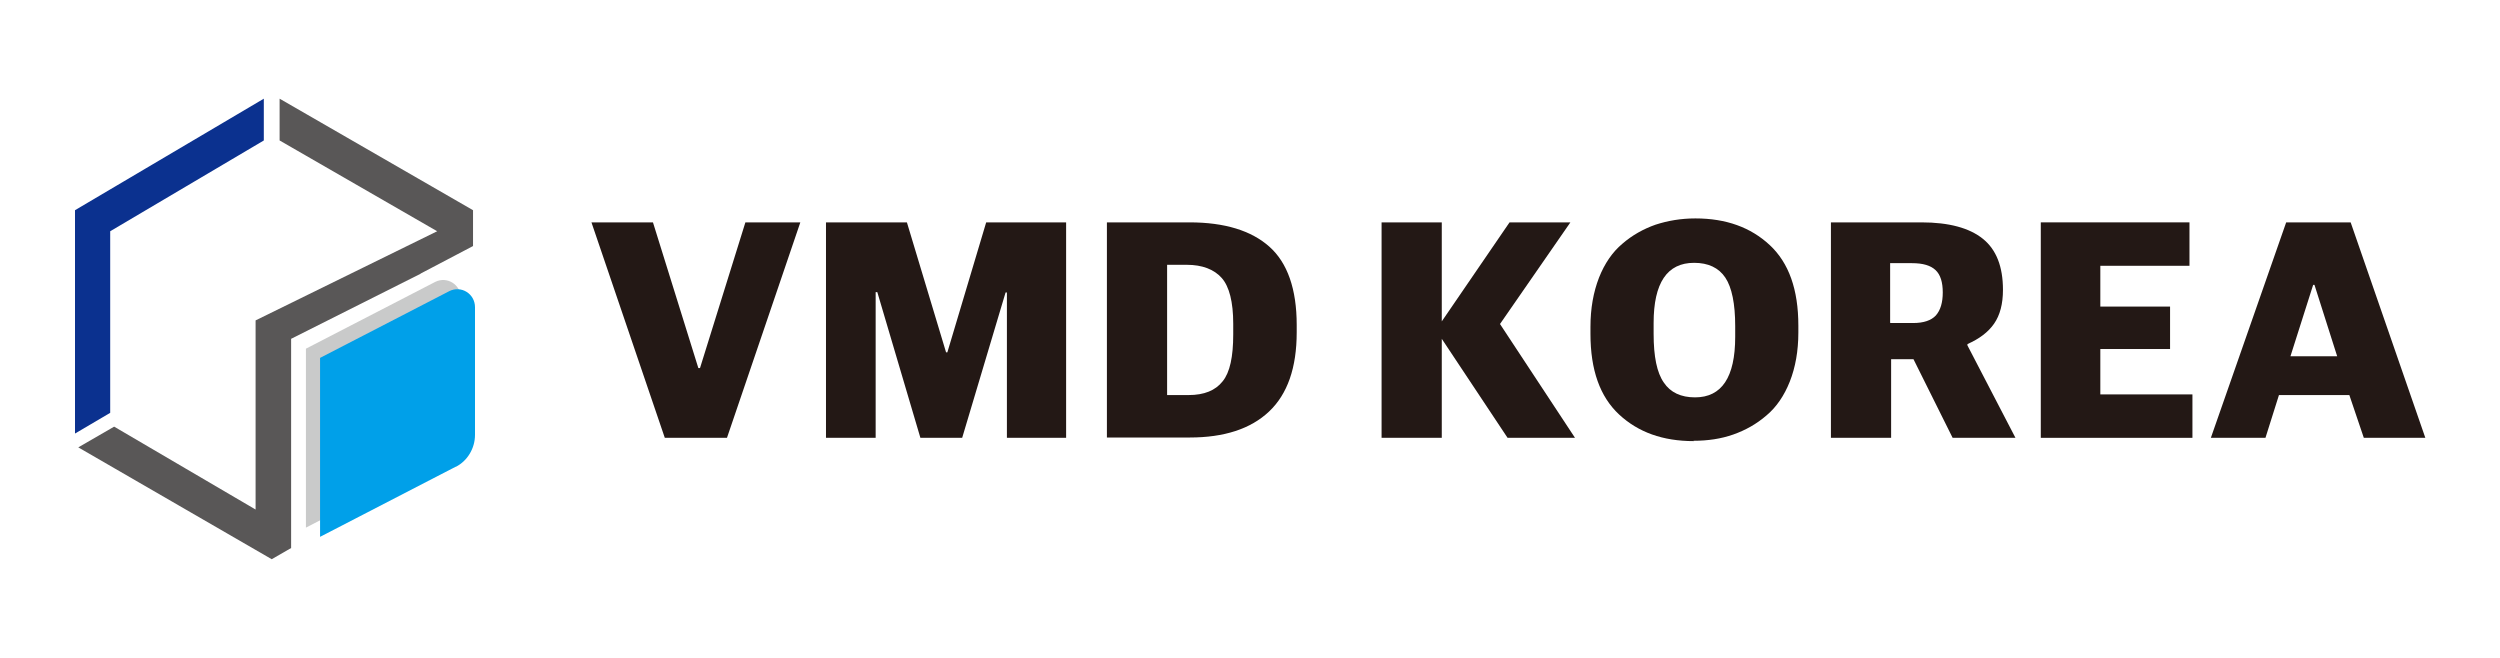
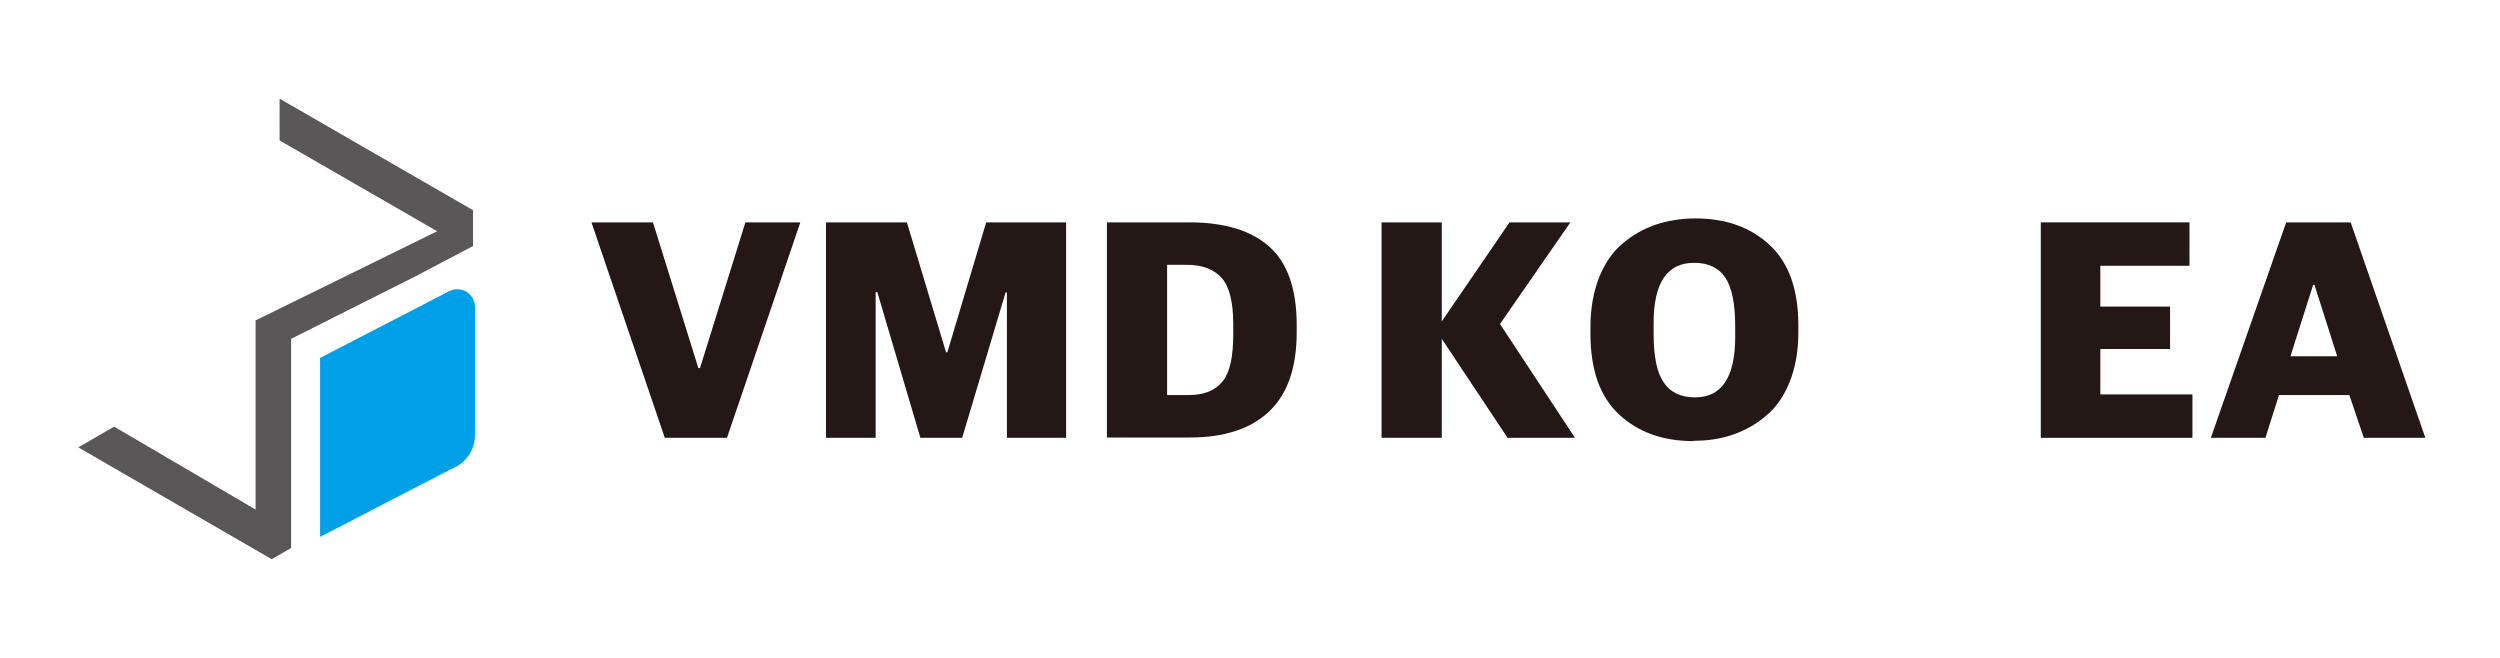
<svg xmlns="http://www.w3.org/2000/svg" id="_헤더아이콘" data-name="헤더아이콘" viewBox="0 0 76 20">
  <defs>
    <style>
      .cls-1 {
        fill: #231815;
      }

      .cls-1, .cls-2, .cls-3, .cls-4, .cls-5 {
        stroke-width: 0px;
      }

      .cls-2 {
        fill: #00a0e9;
      }

      .cls-3 {
        fill: #c9caca;
      }

      .cls-4 {
        fill: #595757;
      }

      .cls-5 {
        fill: #0b318f;
      }
    </style>
  </defs>
  <g>
-     <path class="cls-3" d="m13.42,13.91l-4.12,2.13v-5.44l3.93-2.03c.36-.18.78.08.78.49v3.88c0,.41-.23.79-.58.97Z" />
-     <polygon class="cls-5" points="3.35 7.03 8.02 4.27 8.02 3 2.28 6.39 2.28 13.18 3.35 12.55 3.35 7.03" />
    <polygon class="cls-4" points="8.85 14.24 8.85 10.3 12.79 8.32 12.78 8.32 14.38 7.48 14.38 6.39 8.5 3 8.5 4.27 13.29 7.03 7.77 9.74 7.77 15.49 3.47 12.97 2.38 13.6 8.26 17 8.85 16.66 8.85 15.49 8.85 14.24" />
    <path class="cls-2" d="m13.85,14.19l-4.12,2.13v-5.44l3.93-2.03c.36-.18.78.08.78.49v3.88c0,.41-.23.79-.58.97Z" />
  </g>
  <g>
    <polygon class="cls-1" points="20.21 13.31 17.98 6.76 19.85 6.76 21.23 11.19 21.28 11.19 22.66 6.76 24.33 6.76 22.1 13.31 20.21 13.31" />
    <polygon class="cls-1" points="25.11 13.31 25.11 6.76 27.57 6.76 28.76 10.71 28.8 10.71 29.98 6.76 32.41 6.76 32.41 13.31 30.61 13.31 30.61 8.89 30.57 8.89 29.25 13.31 27.98 13.31 26.67 8.88 26.62 8.88 26.62 13.31 25.11 13.31" />
    <path class="cls-1" d="m33.65,13.31v-6.55h2.51c1.07,0,1.88.25,2.43.74.55.49.83,1.29.83,2.38v.22c0,1.08-.28,1.88-.84,2.41-.56.53-1.37.79-2.41.79h-2.52Zm1.83-1.3h.65c.48,0,.82-.14,1.04-.42.22-.27.32-.75.32-1.42v-.33c0-.66-.12-1.13-.35-1.39-.23-.26-.59-.4-1.06-.4h-.6v3.96Z" />
    <polygon class="cls-1" points="42 13.31 42 6.76 43.83 6.76 43.83 9.77 45.89 6.76 47.74 6.76 45.6 9.85 47.88 13.31 45.83 13.31 43.83 10.3 43.83 13.31 42 13.31" />
    <path class="cls-1" d="m51.49,13.41c-.94,0-1.69-.27-2.27-.81-.58-.54-.87-1.35-.87-2.45v-.21c0-.57.09-1.06.26-1.5.17-.43.41-.78.71-1.03.3-.26.64-.45,1.01-.58.37-.12.77-.19,1.21-.19.93,0,1.68.27,2.26.81.58.54.87,1.35.87,2.45v.21c0,.56-.09,1.06-.26,1.49-.17.43-.41.78-.71,1.03-.3.26-.64.45-1.01.58-.37.13-.77.19-1.21.19Zm.04-1.33c.81,0,1.22-.61,1.22-1.84v-.33c0-.67-.1-1.17-.3-1.47-.2-.3-.52-.45-.95-.45-.82,0-1.23.61-1.23,1.83v.33c0,.69.1,1.18.31,1.48.2.3.52.45.95.45Z" />
-     <path class="cls-1" d="m55.66,13.31v-6.55h2.75c.84,0,1.46.17,1.87.5.41.33.61.85.61,1.55,0,.43-.09.77-.27,1.03-.18.26-.45.46-.81.62v.04l1.46,2.81h-1.91l-1.19-2.39h-.68v2.39h-1.83Zm1.81-3.49h.69c.32,0,.55-.08.69-.23.14-.16.21-.39.21-.7s-.07-.54-.22-.68c-.15-.14-.38-.21-.72-.21h-.66v1.81Z" />
    <polygon class="cls-1" points="62.04 13.31 62.04 6.76 66.56 6.76 66.56 8.08 63.85 8.08 63.85 9.32 65.97 9.32 65.97 10.61 63.85 10.61 63.85 11.99 66.65 11.99 66.65 13.31 62.04 13.31" />
    <path class="cls-1" d="m67.21,13.31l2.29-6.55h1.96l2.27,6.55h-1.87l-.44-1.3h-2.14l-.41,1.3h-1.66Zm3.11-4.65l-.69,2.17h1.42l-.69-2.17h-.04Z" />
  </g>
</svg>